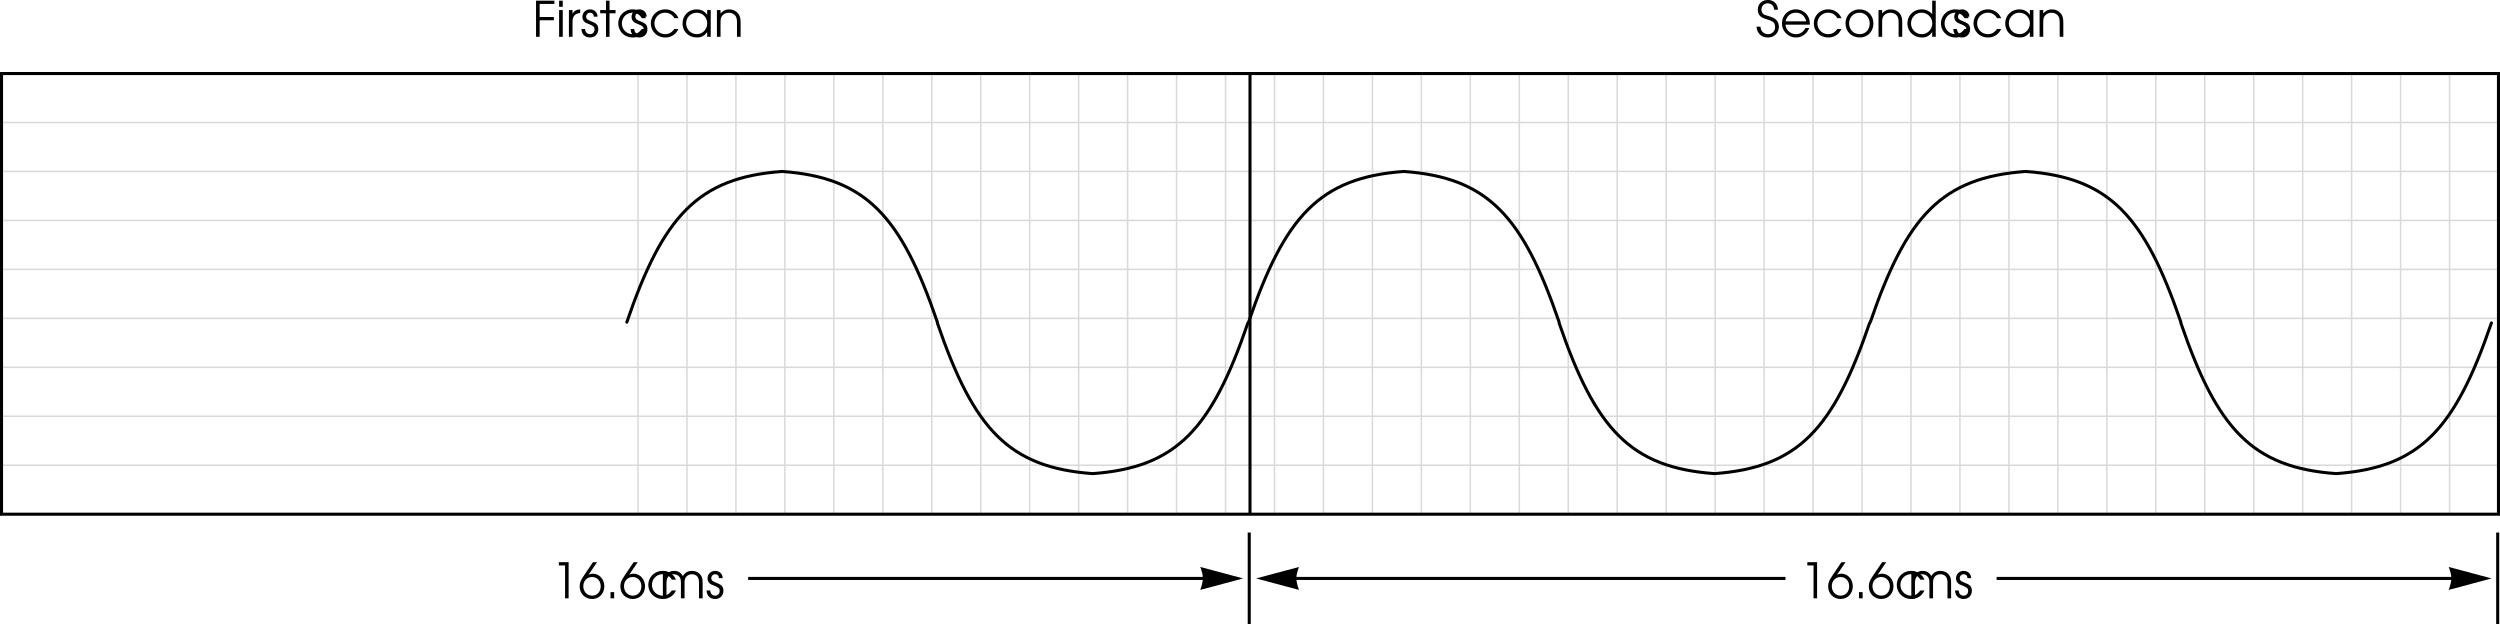
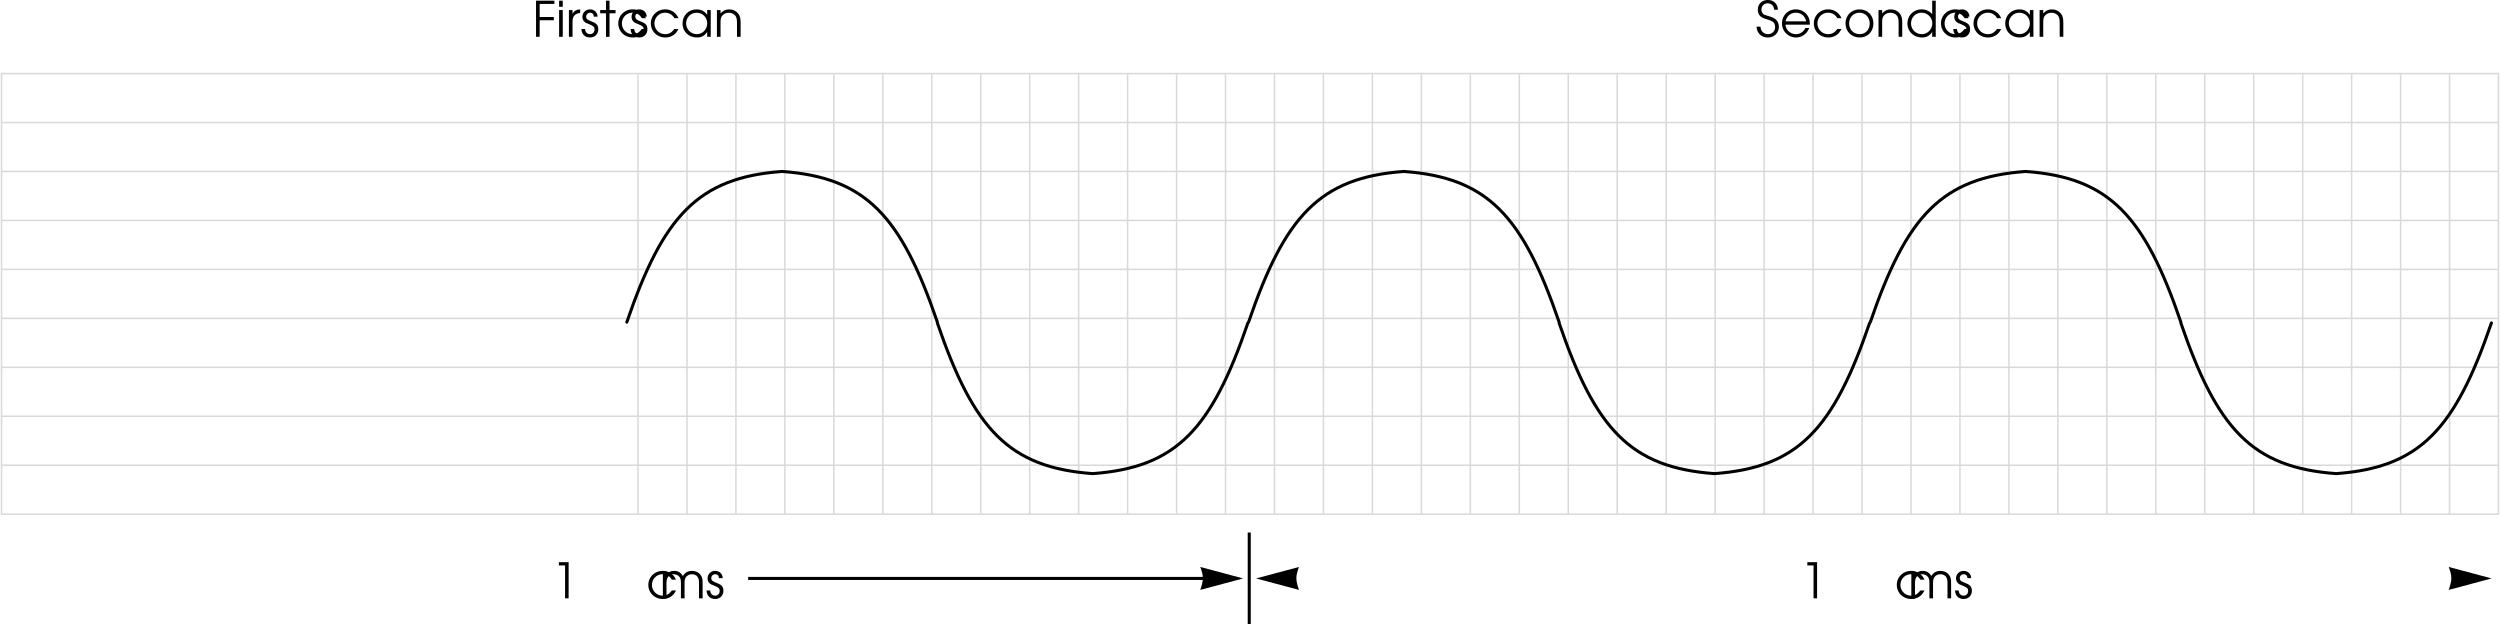
<svg xmlns="http://www.w3.org/2000/svg" xmlns:xlink="http://www.w3.org/1999/xlink" width="408.5" height="102.016">
  <defs>
    <path id="a" d="M.61 0h.593v-2.703h2.313v-.531H1.203v-2.141H3.61v-.531h-3zm0 0" />
    <path id="b" d="M.5 0h.594v-4.375H.5Zm0-4.906h.594v-1H.5Zm0 0" />
    <path id="c" d="M.5 0h.594v-2.547c0-.797.437-1.281 1.25-1.344v-.593c-.64.03-1.016.25-1.25.734v-.625H.5Zm0 0" />
    <path id="d" d="M.14-1.281C.157-.438.704.109 1.548.109 2.344.11 2.89-.453 2.89-1.25c0-.547-.25-.906-.766-1.125-.672-.281-.703-.281-.828-.36-.266-.124-.39-.312-.39-.562 0-.36.28-.64.624-.64.39 0 .61.218.64.64h.61C2.75-4 2.25-4.484 1.547-4.484c-.719 0-1.25.53-1.25 1.234 0 .328.125.594.328.781.188.172.203.188.813.422.687.281.843.453.843.844 0 .437-.297.766-.734.766-.484 0-.781-.313-.813-.844zm0 0" />
    <path id="e" d="M1.047 0h.578v-3.844h.984v-.531h-.984v-1.531h-.578v1.531H.094v.531h.953zm0 0" />
    <path id="f" d="M4.188-1.281c-.454.593-.875.843-1.5.843-.97 0-1.75-.765-1.75-1.75 0-.984.765-1.75 1.734-1.75.64 0 1.187.313 1.515.891h.672a2.321 2.321 0 0 0-2.171-1.437C1.375-4.484.344-3.47.344-2.204.344-.89 1.375.11 2.719.11c.547 0 1.047-.171 1.453-.5.281-.218.453-.437.687-.89zm0 0" />
    <path id="g" d="M4.953-4.375h-.578v.781c-.453-.61-.969-.89-1.734-.89-1.313 0-2.297 1-2.297 2.312 0 1.313 1 2.281 2.344 2.281.75 0 1.203-.25 1.687-.875V0h.578Zm-2.297.438c.969 0 1.719.75 1.719 1.734 0 1-.75 1.765-1.688 1.765-.984 0-1.75-.78-1.75-1.78 0-.954.766-1.72 1.72-1.72zm0 0" />
    <path id="h" d="M.5 0h.594v-2.406c0-.485.062-.75.234-1 .234-.328.64-.531 1.11-.531.421 0 .812.171 1.062.468.203.281.281.594.281 1.172V0h.594v-2.297c0-.734-.11-1.125-.39-1.5-.344-.437-.86-.687-1.485-.687-.578 0-1.031.218-1.406.671v-.562H.5Zm0 0" />
    <path id="i" d="M.172-1.656C.234-.594.953.109 2.032.109c1.015 0 1.78-.75 1.78-1.75 0-.53-.218-.984-.593-1.265-.25-.188-.485-.297-1.094-.485-.547-.156-.719-.218-.875-.359a.954.954 0 0 1-.281-.688c0-.609.437-1.03 1.015-1.03.61 0 1.016.405 1.063 1.046h.61c-.016-.953-.688-1.594-1.641-1.594-.954 0-1.641.657-1.641 1.594 0 .406.14.797.406 1.047.235.219.406.297 1.11.531.468.125.718.25.921.375.25.188.391.5.391.86 0 .671-.484 1.171-1.156 1.171-.39 0-.75-.171-.953-.437-.172-.219-.25-.406-.282-.781zm0 0" />
    <path id="j" d="M4.89-1.984c0-.61-.077-.97-.296-1.36-.39-.703-1.157-1.14-2-1.14-1.266 0-2.25 1-2.25 2.28A2.284 2.284 0 0 0 2.64.11c.953 0 1.812-.625 2.14-1.546h-.625c-.25.593-.86 1-1.531 1-.89 0-1.656-.688-1.703-1.547zM.939-2.531c.171-.844.828-1.406 1.656-1.406.86 0 1.5.53 1.703 1.406zm0 0" />
    <path id="k" d="M2.625-4.484C1.328-4.484.344-3.5.344-2.22c0 1.361.969 2.33 2.344 2.33 1.265 0 2.218-.968 2.218-2.28 0-1.345-.953-2.313-2.281-2.313zm0 .546c.969 0 1.672.75 1.672 1.766S3.609-.437 2.657-.437c-1 0-1.72-.735-1.72-1.766 0-.985.72-1.735 1.688-1.735zm0 0" />
    <path id="l" d="M4.969-5.906H4.39v2.218a2.204 2.204 0 0 0-1.735-.796c-1.312 0-2.312 1-2.312 2.312C.344-.875 1.375.11 2.719.11c.734 0 1.219-.265 1.672-.906V0h.578ZM2.64-3.938c.984 0 1.765.782 1.765 1.735 0 .969-.765 1.765-1.703 1.765-1 0-1.765-.765-1.765-1.765 0-.969.765-1.735 1.703-1.735zm0 0" />
    <path id="m" d="M2.25 0h.578v-5.906H1.234v.531H2.25Zm0 0" />
-     <path id="n" d="M2.375-5.906.906-3.734C.344-2.891.203-2.547.203-1.938.203-.78 1.078.11 2.234.11c1.157 0 2-.89 2-2.093 0-1.141-.828-2.047-1.875-2.047-.265 0-.437.047-.703.172l1.39-2.047Zm-.156 2.422c.828 0 1.422.625 1.422 1.515 0 .89-.579 1.532-1.407 1.532-.828 0-1.437-.657-1.437-1.547 0-.86.61-1.5 1.422-1.5zm0 0" />
-     <path id="o" d="M.813 0h.593v-1.016H.813Zm0 0" />
    <path id="p" d="M.5 0h.594v-2.547c0-.875.437-1.39 1.172-1.39.359 0 .703.14.921.406.188.219.266.515.266.984V0h.594v-2.531c0-.422.062-.688.203-.906.219-.313.578-.5 1-.5.375 0 .719.156.922.421.156.22.234.547.234.985V0H7v-2.594c0-.578-.11-.953-.36-1.265-.296-.391-.796-.625-1.359-.625-.687 0-1.156.265-1.515.843-.344-.593-.782-.843-1.438-.843-.547 0-.89.171-1.234.609v-.5H.5Zm0 0" />
  </defs>
  <path fill="none" stroke="#d9d9d9" stroke-miterlimit="10" stroke-width=".25" d="M104.25 84.016v-72m8 72v-72m8 72v-72m8 72v-72m8 72v-72m8 72v-72m8 72v-72m8 72v-72m8 72v-72m8 72v-72m8 72v-72m8 72v-72m8 72v-72m8 72v-72m8 72v-72m8 72v-72m8 72v-72m8 72v-72m8 72v-72m8 72v-72m8 72v-72m8 72v-72m8 72v-72m8 72v-72m8 72v-72m8 72v-72m8 72v-72m8 72v-72m8 72v-72m8 72v-72m8 72v-72m8 72v-72m8 72v-72m8 72v-72m8 72v-72m8 72v-72m8 72v-72m8 72v-72m8 8H.25m408 8H.25m408 8H.25m408 8H.25m408 8H.25m408 8H.25m408 8H.25m408 8H.25m408 8H.25v-72h408zm0 0" />
-   <path fill="none" stroke="#000" stroke-miterlimit="10" stroke-width=".5" d="M408.25 12.016v72H.25v-72zm-204 0v72" />
  <g transform="translate(104.25 -697.484)">
    <use xlink:href="#a" width="100%" height="100%" x="-17.271" y="703.5" />
    <use xlink:href="#b" width="100%" height="100%" x="-13.391" y="703.5" />
    <use xlink:href="#c" width="100%" height="100%" x="-11.791" y="703.5" />
    <use xlink:href="#d" width="100%" height="100%" x="-9.383" y="703.5" />
    <use xlink:href="#e" width="100%" height="100%" x="-6.279" y="703.5" />
    <use xlink:href="#f" width="100%" height="100%" x="-3.567" y="703.5" />
    <use xlink:href="#d" width="100%" height="100%" x="-1.351" y="703.5" />
    <use xlink:href="#f" width="100%" height="100%" x="1.753" y="703.5" />
    <use xlink:href="#g" width="100%" height="100%" x="6.929" y="703.5" />
    <use xlink:href="#h" width="100%" height="100%" x="12.393" y="703.5" />
  </g>
  <g transform="translate(104.25 -697.484)">
    <use xlink:href="#i" width="100%" height="100%" x="182.601" y="703.5" />
    <use xlink:href="#j" width="100%" height="100%" x="186.585" y="703.5" />
    <use xlink:href="#f" width="100%" height="100%" x="191.785" y="703.5" />
    <use xlink:href="#k" width="100%" height="100%" x="196.961" y="703.5" />
    <use xlink:href="#h" width="100%" height="100%" x="202.201" y="703.5" />
    <use xlink:href="#l" width="100%" height="100%" x="207.081" y="703.5" />
    <use xlink:href="#f" width="100%" height="100%" x="212.561" y="703.5" />
    <use xlink:href="#d" width="100%" height="100%" x="214.777" y="703.5" />
    <use xlink:href="#f" width="100%" height="100%" x="217.881" y="703.5" />
    <use xlink:href="#g" width="100%" height="100%" x="223.057" y="703.5" />
    <use xlink:href="#h" width="100%" height="100%" x="228.521" y="703.5" />
  </g>
  <path d="m196.125 96.39 7-1.874-7-1.875c.563 1.562.563 2.062 0 3.75" />
  <path fill="none" stroke="#000" stroke-miterlimit="10" stroke-width=".5" d="M204.125 87.016v15m-81.875-7.5h75.875" />
  <g transform="translate(104.25 -697.484)">
    <use xlink:href="#m" width="100%" height="100%" x="-14.167" y="795.25" />
    <use xlink:href="#n" width="100%" height="100%" x="-9.735" y="795.25" />
    <use xlink:href="#o" width="100%" height="100%" x="-5.303" y="795.25" />
    <use xlink:href="#n" width="100%" height="100%" x="-3.087" y="795.25" />
    <use xlink:href="#f" width="100%" height="100%" x="1.345" y="795.25" />
    <use xlink:href="#p" width="100%" height="100%" x="3.561" y="795.25" />
    <use xlink:href="#d" width="100%" height="100%" x="11.065" y="795.25" />
  </g>
  <path d="m212.25 96.39-7-1.874 7-1.875c-.563 1.562-.563 2.062 0 3.75m187.875-.001 7-1.874-7-1.875c.563 1.562.563 2.062 0 3.75" />
-   <path fill="none" stroke="#000" stroke-miterlimit="10" stroke-width=".5" d="M408.125 87.016v15m-198-7.5h80.125m0 0h1.5m34.5 0h75.875" />
  <g transform="translate(104.25 -697.484)">
    <use xlink:href="#m" width="100%" height="100%" x="189.833" y="795.25" />
    <use xlink:href="#n" width="100%" height="100%" x="194.265" y="795.25" />
    <use xlink:href="#o" width="100%" height="100%" x="198.697" y="795.25" />
    <use xlink:href="#n" width="100%" height="100%" x="200.913" y="795.25" />
    <use xlink:href="#f" width="100%" height="100%" x="205.345" y="795.25" />
    <use xlink:href="#p" width="100%" height="100%" x="207.561" y="795.25" />
    <use xlink:href="#d" width="100%" height="100%" x="215.065" y="795.25" />
  </g>
  <path fill="none" stroke="#000" stroke-linecap="round" stroke-miterlimit="10" stroke-width=".5" d="M153.168 52.64c-5.941-17.374-11.656-23.624-25.371-24.624-13.715 1-19.43 7.25-25.375 24.625m101.484.125c-5.941 17.375-11.656 23.625-25.37 24.625-13.716-1-19.43-7.25-25.376-24.625m101.602-.126c-5.942-17.374-11.657-23.624-25.371-24.624-13.72 1-19.434 7.25-25.375 24.625m101.484.125c-5.941 17.375-11.656 23.625-25.371 24.625-13.719-1-19.434-7.25-25.375-24.625m101.601-.126c-5.94-17.374-11.656-23.624-25.37-24.624-13.715 1-19.43 7.25-25.376 24.625m101.489.125c-5.946 17.375-11.66 23.625-25.375 24.625-13.715-1-19.43-7.25-25.375-24.625" />
</svg>